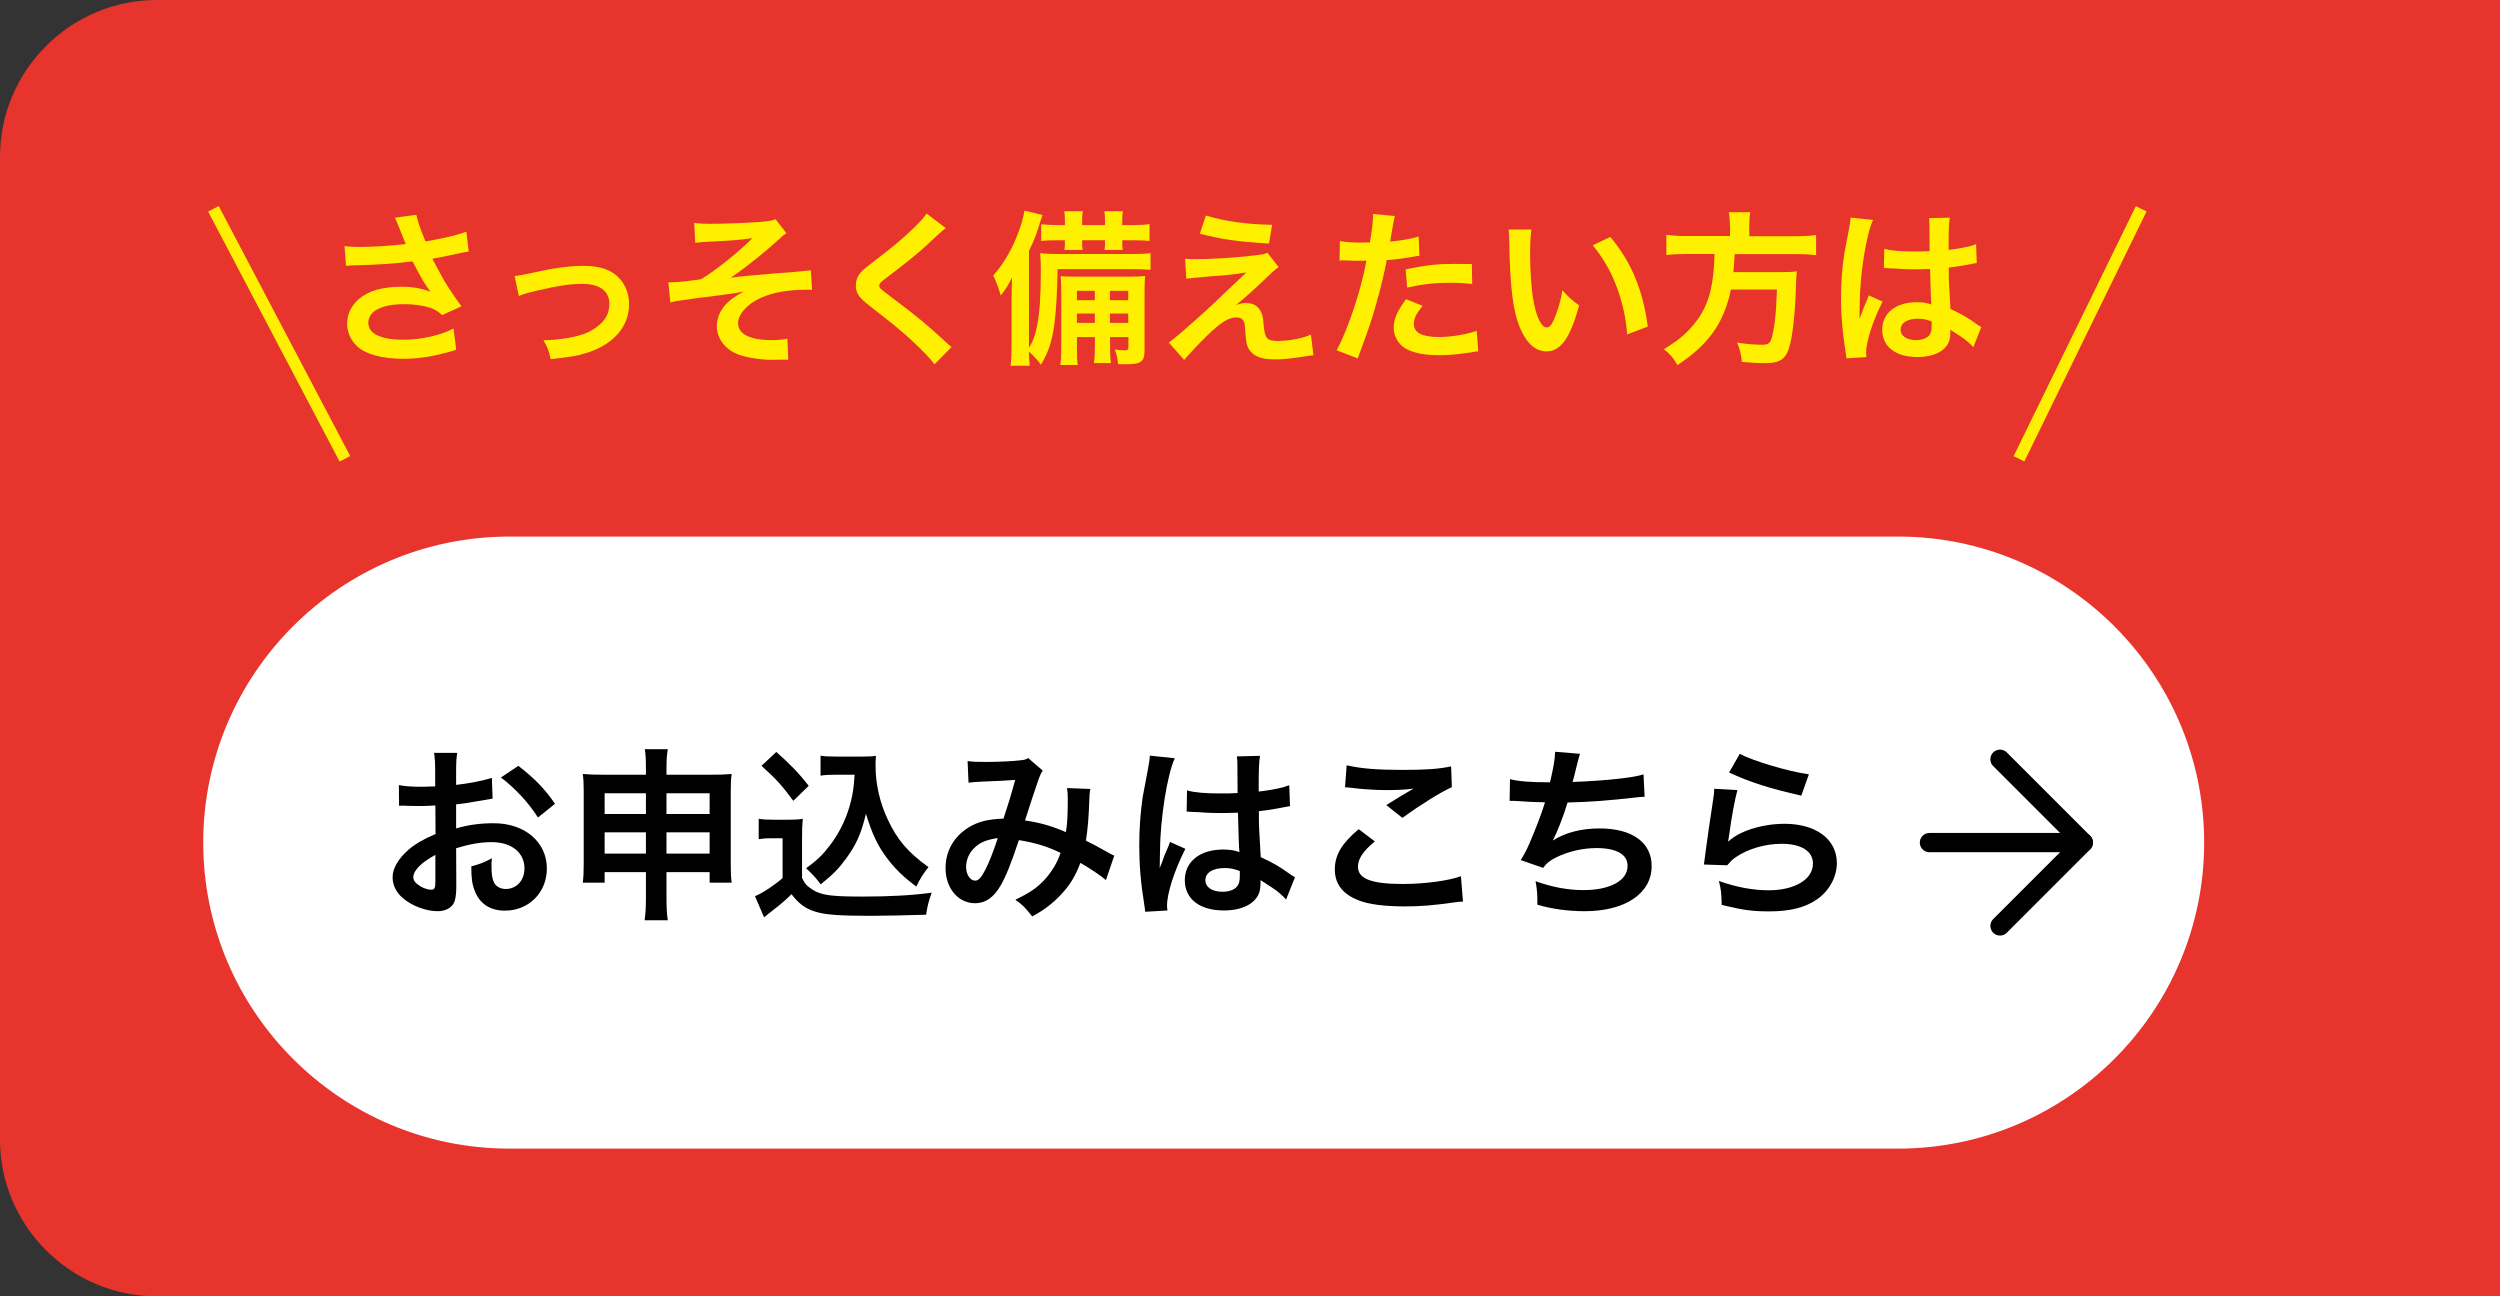
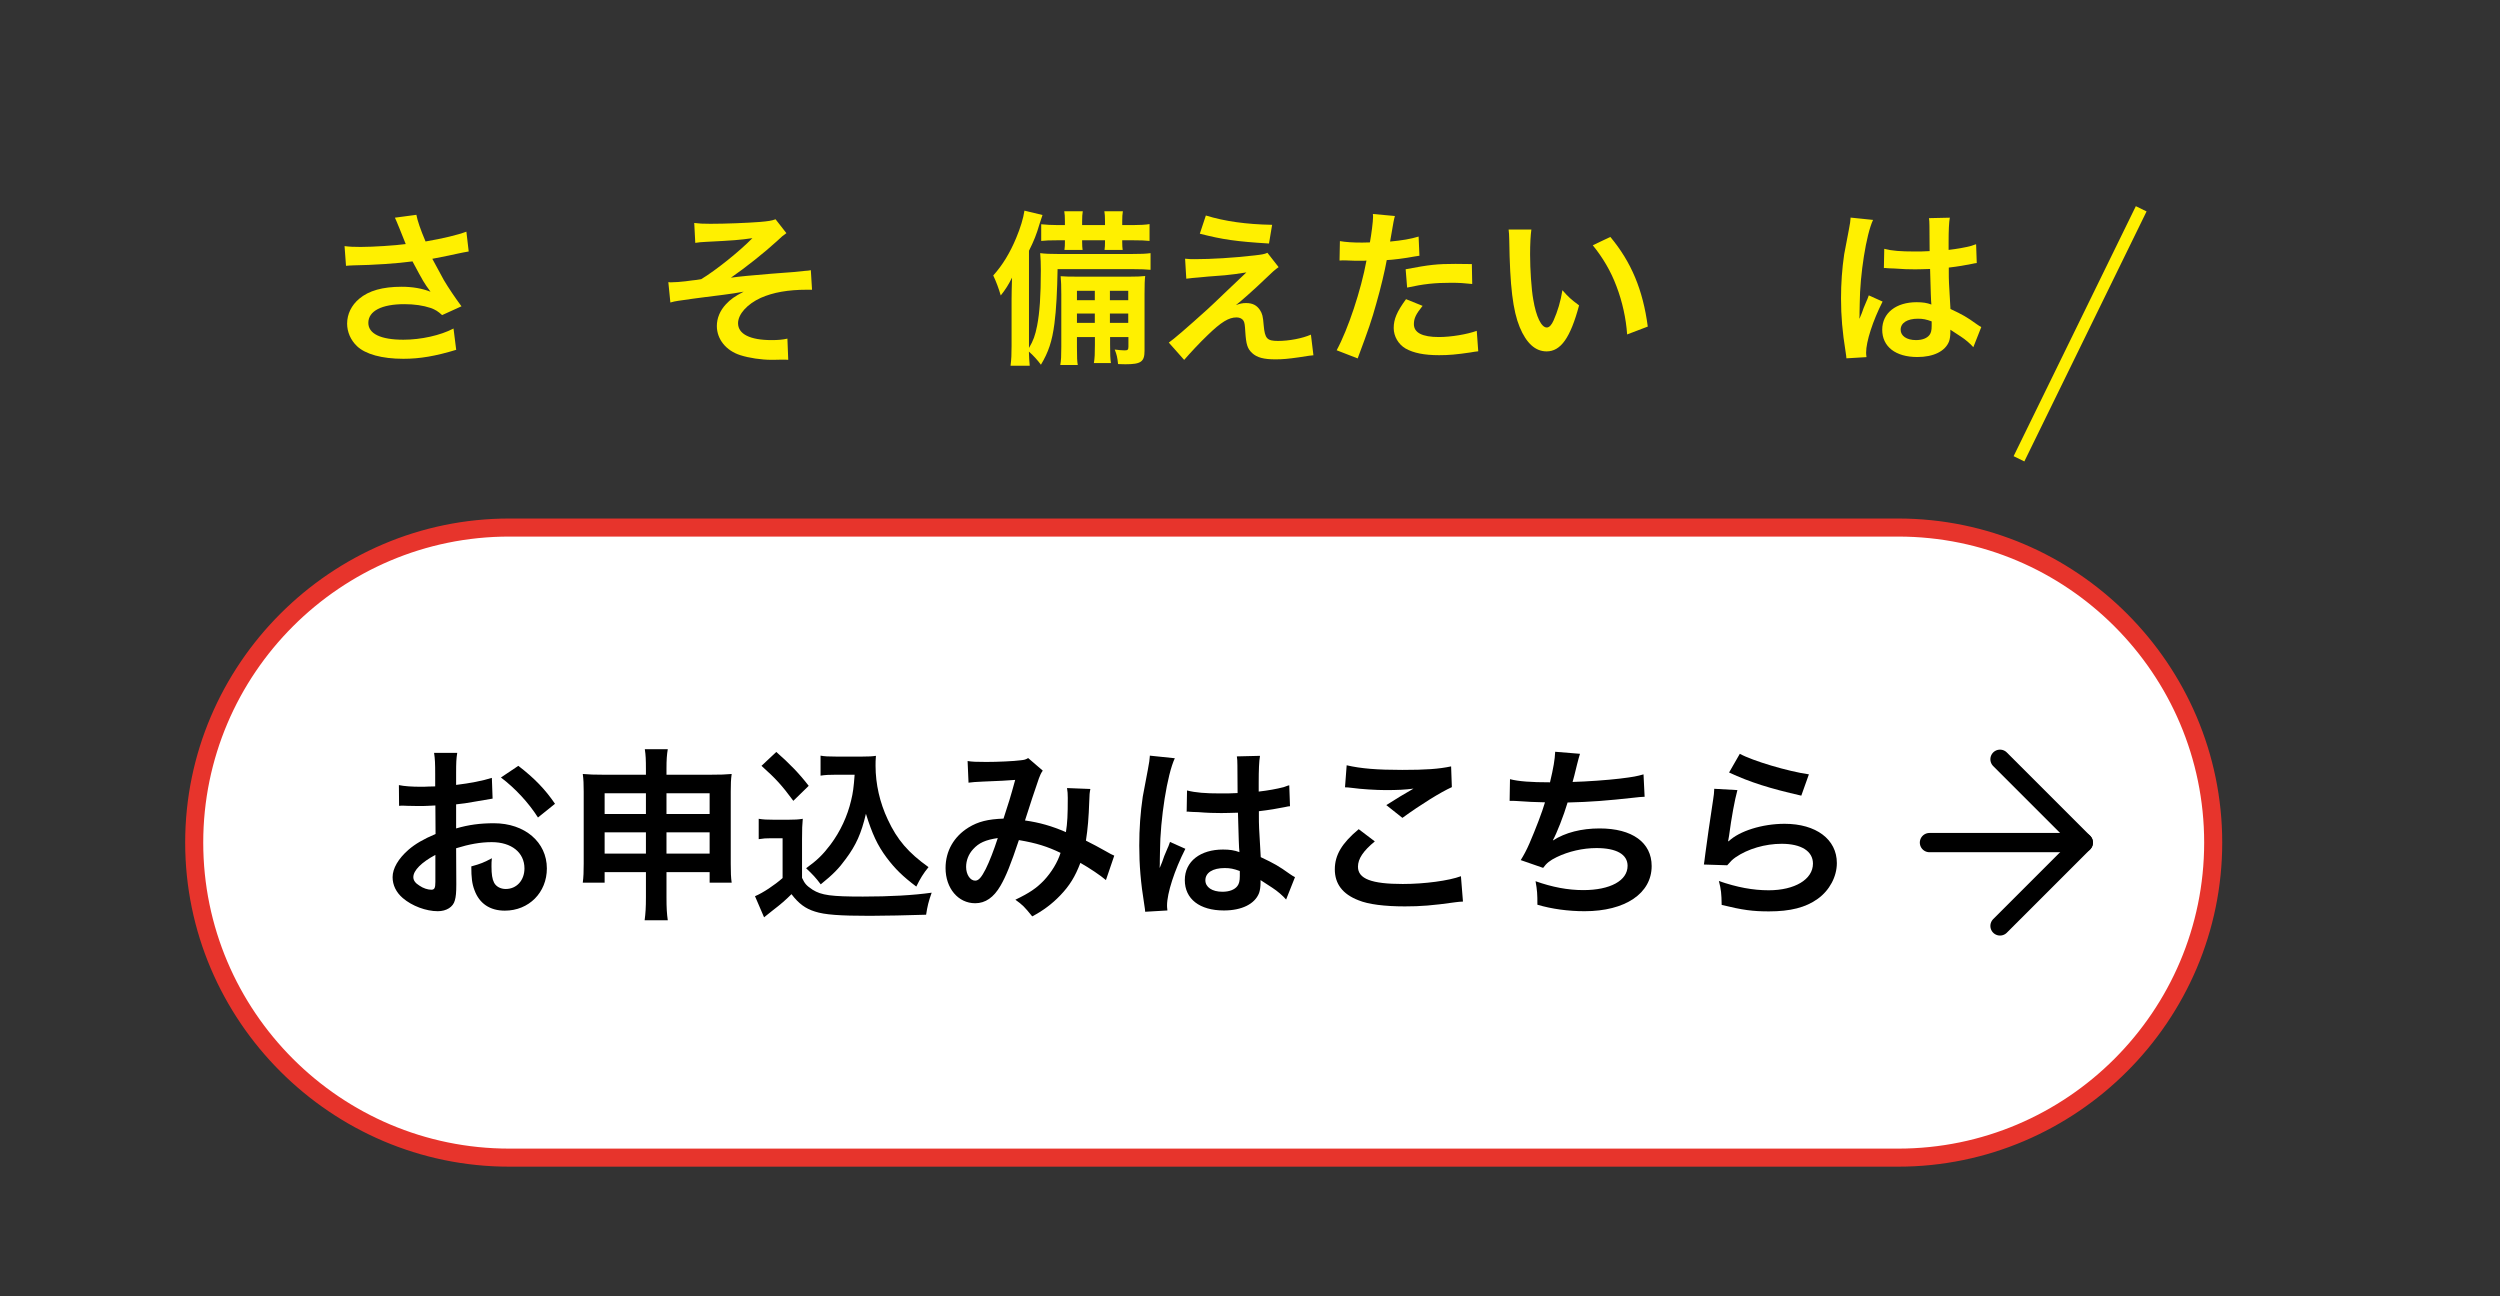
<svg xmlns="http://www.w3.org/2000/svg" id="_レイヤー_2" data-name="レイヤー_2" viewBox="0 0 270 140">
  <rect x="0" y="0" width="270" height="140" fill="#333333" stroke="none" />
  <defs>
    <style>
      .cls-1 {
        fill: #fff000;
      }

      .cls-2 {
        fill: #e7342c;
      }

      .cls-3 {
        stroke: #000;
        stroke-linecap: round;
        stroke-linejoin: round;
        stroke-width: 2.08px;
      }

      .cls-3, .cls-4 {
        fill: none;
      }

      .cls-5 {
        fill: #e7342c;
      }

      .cls-6 {
        fill: #fff;
      }

      .cls-4 {
        stroke: #fff000;
        stroke-miterlimit: 10;
        stroke-width: 1.29px;
      }
    </style>
  </defs>
  <g id="object">
    <g>
      <g>
-         <path class="cls-2" d="M270,140H16.92c-9.31,0-16.92-7.62-16.92-16.92V16.92C0,7.62,7.62,0,16.92,0h253.08" />
        <g>
          <path class="cls-1" d="M37.21,26.58c.54.07,1.01.09,1.75.09,1.35,0,3.75-.16,4.86-.31-.31-.79-1.08-2.7-1.17-2.85l2.32-.31c.11.61.43,1.57.99,2.88,1.86-.32,3.46-.7,4.41-1.06l.25,2.14c-.47.07-.67.13-1.28.25-.27.07-1.15.25-2.65.54.65,1.21,1.06,1.96,1.24,2.29.49.83,1.28,2,1.91,2.84l-2.09.95c-.45-.41-.74-.59-1.24-.77-.81-.27-1.76-.41-2.84-.41-2.45,0-3.89.74-3.89,2.02,0,1.17,1.33,1.82,3.78,1.82,1.91,0,4.02-.47,5.42-1.21l.29,2.3c-2.23.68-3.91.97-5.71.97-2.3,0-4.09-.49-5.01-1.37-.68-.65-1.06-1.53-1.06-2.43,0-1.03.47-1.98,1.3-2.68,1.04-.88,2.54-1.3,4.59-1.3,1.17,0,2.21.18,3.12.54-.74-1.01-.76-1.06-1.95-3.28-1.58.22-4.25.4-6.39.43-.45.02-.52.02-.79.05l-.16-2.16Z" />
-           <path class="cls-1" d="M55.59,29.81q.5-.04,1.87-.34c2.45-.54,4.07-.76,5.56-.76,2.05,0,3.44.59,4.25,1.84.45.68.67,1.44.67,2.32,0,2.39-1.69,4.34-4.56,5.24-1.12.34-1.57.41-3.91.68-.18-.9-.32-1.24-.78-2.05h.27c.67,0,1.67-.11,2.56-.27,1.4-.27,2.2-.59,3.01-1.22.87-.65,1.28-1.44,1.28-2.43,0-1.4-1.04-2.16-2.95-2.16-1.24,0-2.63.2-4.74.7-1.15.27-1.48.36-2.09.61l-.45-2.16Z" />
          <path class="cls-1" d="M74.96,24.08c.58.07.94.09,1.76.09,1.62,0,3.94-.09,5.35-.2.86-.07,1.31-.14,1.69-.29l1.17,1.5c-.38.27-.47.34-1.04.88-1.3,1.19-3.33,2.81-4.95,3.93.9-.13,2.2-.25,4.38-.43,1.13-.09,1.96-.14,2.38-.18.65-.07,1.12-.11,1.28-.13.29-.02.34-.02.59-.07l.13,2.11h-.54c-2.05,0-3.67.29-5,.88-1.46.67-2.45,1.76-2.45,2.74,0,1.17,1.3,1.82,3.62,1.82.68,0,1.19-.04,1.71-.16l.09,2.29c-.2-.02-.41-.02-.67-.02-.13,0-.42,0-.92.02h-.23c-1.1,0-2.41-.2-3.35-.5-1.55-.49-2.54-1.73-2.54-3.15,0-.85.34-1.66.97-2.34.5-.54.95-.86,1.93-1.37-.77.14-1.35.23-2.21.34-.81.11-1.48.18-1.98.25-.72.09-1.69.22-2.9.4-.36.05-.49.09-.83.18l-.22-2.2c.13.02.23.02.29.02.36,0,1.12-.05,1.55-.11.09-.02.32-.04.68-.09.43-.04.61-.07,1.03-.14,1.58-.95,4.18-3.04,5.53-4.43-1.39.2-2.03.25-5.02.4-.47.02-.77.05-1.15.11l-.11-2.12Z" />
-           <path class="cls-1" d="M102.14,24.64c-.31.22-.65.52-2.21,1.98-.92.85-2.18,1.85-4.29,3.46-.56.41-.68.56-.68.76,0,.27.04.31,1.62,1.49,2.81,2.12,3.33,2.58,5.67,4.7.18.18.29.27.52.45l-1.85,1.87c-.47-.65-1.12-1.33-2.34-2.47-1.28-1.19-1.87-1.67-4.64-3.83-1.19-.92-1.51-1.4-1.51-2.23,0-.54.2-1.03.59-1.46.23-.25.25-.27,1.58-1.3,1.95-1.48,2.95-2.34,4.16-3.51.81-.81,1.01-1.04,1.31-1.49l2.07,1.58Z" />
          <path class="cls-1" d="M114.22,29.03c-.04,2.34-.14,4.41-.34,5.91-.25,1.93-.65,3.1-1.46,4.45-.36-.49-.81-.99-1.3-1.42.02.67.04.94.09,1.53h-2.07c.09-.76.11-1.22.11-2.14v-5.02c0-.68.02-1.3.05-2.36-.36.74-.72,1.31-1.22,1.93q-.34-1.17-.81-2.16c1.01-1.12,1.8-2.43,2.47-4.03.47-1.13.78-2.14.9-2.97l1.95.47c-.09.27-.18.56-.31.94-.34,1.17-.61,1.84-1.15,2.92v10.5c.47-.79.67-1.35.88-2.41.27-1.39.4-3.17.4-6.01,0-.68-.02-1.24-.07-1.82.58.07,1.01.09,1.89.09h8.07c.99,0,1.42-.02,1.96-.09v1.8c-.52-.05-1.06-.07-1.75-.07h-8.28ZM115.01,23.9c0-.54-.02-.79-.07-1.08h2c-.05.29-.07.59-.07,1.08v.41h2.47v-.41c0-.54-.02-.79-.07-1.08h2c-.05.31-.07.59-.07,1.08v.41h1.13c.74,0,1.46-.04,1.82-.11v1.82c-.52-.05-.95-.07-1.82-.07h-1.13v.18c0,.43.02.63.05.86h-1.96c.04-.27.05-.54.05-.88v-.16h-2.47v.16c0,.45.02.63.05.88h-1.96c.04-.29.05-.54.05-.86v-.18h-.76c-.95,0-1.28.02-1.8.07v-1.8c.5.05,1.12.09,1.8.09h.76v-.41ZM116.31,36.4v1.08c0,1.17.02,1.53.09,1.94h-1.89c.09-.49.11-1.01.11-1.94v-5.69c0-.97-.02-1.35-.07-1.96.54.04.9.05,1.91.05h5.47c.87,0,1.24-.02,1.75-.07-.05.41-.07.95-.07,1.93v6.14c0,1.19-.38,1.46-2.07,1.46q-.14,0-.79-.02c-.07-.72-.14-1.01-.36-1.57.41.05.77.09,1.08.09.32,0,.4-.07.4-.41v-1.03h-1.98v.83c0,1.04.02,1.53.09,1.98h-1.84c.09-.54.11-1.04.11-1.98v-.83h-1.93ZM118.24,31.41h-1.93v1.01h1.93v-1.01ZM118.24,33.86h-1.93v1.01h1.93v-1.01ZM121.85,32.42v-1.01h-1.98v1.01h1.98ZM121.85,34.87v-1.01h-1.98v1.01h1.98Z" />
          <path class="cls-1" d="M127.99,27.94c.49.05.67.05,1.06.05,1.75,0,4.14-.14,6.39-.4.81-.09,1.13-.14,1.44-.29l1.21,1.55c-.34.23-.72.56-1.53,1.35-.97.94-2.52,2.32-3.08,2.75.45-.16.68-.22,1.1-.22.69,0,1.15.23,1.5.76.25.4.32.65.4,1.66.13,1.42.36,1.67,1.55,1.67s2.61-.27,3.55-.68l.27,2.23c-.31.02-.41.04-1.58.22-1.1.16-1.75.22-2.52.22-1.28,0-2-.2-2.52-.68-.5-.47-.65-.9-.74-2.32-.04-.68-.07-.94-.18-1.15-.13-.23-.41-.38-.76-.38-.85,0-1.66.5-3.12,1.91-.92.88-1.89,1.93-2.54,2.68l-1.66-1.87q.79-.54,4.18-3.6c.41-.38.74-.68,2.09-1.98.49-.47,1.19-1.13,2.11-2-1.03.16-1.49.23-2.34.31q-.25.02-1.82.14-.34.04-.94.09c-.67.05-.79.07-1.39.14l-.13-2.16ZM130.22,23.27c2.03.63,4.38.96,7.17,1.01l-.34,2.02c-3.58-.22-4.99-.43-7.47-1.06l.65-1.96Z" />
          <path class="cls-1" d="M144.71,26.04c.65.11,1.37.16,2.41.16.22,0,.41,0,.83-.02.16-.86.34-2.25.34-2.75,0-.07,0-.18-.02-.32l2.38.22q-.13.41-.34,1.73c-.09.5-.11.61-.18,1.03,1.33-.13,2.18-.27,3.08-.54l.09,2.07q-.14.02-.58.09c-.92.18-2.36.36-2.95.38-.2,1.12-.65,3.03-1.12,4.66-.52,1.87-.83,2.77-2.02,5.96l-2.27-.88c1.24-2.29,2.63-6.48,3.22-9.69-.13.02-.2.02-.23.02h-1.04c-.09,0-.27,0-.58-.02-.32-.02-.58-.02-.72-.02-.09,0-.18,0-.34.02l.04-2.09ZM153.64,33.03c-.72.9-.94,1.35-.94,1.98,0,.92.9,1.39,2.7,1.39,1.31,0,3.04-.29,4.09-.67l.16,2.21c-.32.04-.47.05-.88.13-1.5.22-2.29.29-3.35.29-1.6,0-2.75-.23-3.62-.72-.77-.45-1.28-1.31-1.28-2.21,0-.96.34-1.76,1.33-3.12l1.78.72ZM158.99,30.67c-.86-.09-1.37-.13-2.27-.13-1.78,0-2.97.13-4.75.52l-.16-1.98c2.56-.49,3.42-.58,5.37-.58.49,0,.65,0,1.78.02l.04,2.14Z" />
          <path class="cls-1" d="M165.39,24.77c-.09.67-.14,1.55-.14,2.74,0,1.57.14,3.73.34,4.83.31,1.87.88,3.03,1.46,3.03.27,0,.52-.27.74-.77.43-.97.76-2.05.95-3.26.63.72.92.99,1.8,1.64-.94,3.51-1.98,4.97-3.51,4.97-1.21,0-2.18-.88-2.9-2.61-.74-1.8-1.06-4.41-1.13-9.4-.02-.63-.02-.76-.07-1.15h2.47ZM173.91,25.58c2.27,2.72,3.53,5.73,4.05,9.69l-2.23.85c-.11-1.69-.52-3.56-1.15-5.2-.61-1.64-1.48-3.1-2.56-4.43l1.89-.9Z" />
-           <path class="cls-1" d="M186.83,24.41c0-.59-.04-1.06-.12-1.49h2.32c-.07.38-.11.85-.11,1.49v1.1h4.95c1.01,0,1.66-.04,2.27-.13v2.18c-.56-.07-1.12-.11-2.2-.11h-6.59c-.09,1.35-.09,1.4-.14,1.94h4.99c.94,0,1.44-.02,1.86-.09,0,.09,0,.14-.02.18-.04.27-.04.49-.07,1.26-.07,2.7-.31,5.02-.61,6.32-.41,1.71-1.01,2.16-2.81,2.16-.63,0-1.04-.02-2.43-.13-.07-.83-.22-1.42-.52-2.09,1.04.16,1.87.23,2.7.23s.97-.2,1.21-1.44c.22-1.08.32-2.21.4-4.52h-4.97c-.76,3.62-2.38,5.92-5.78,8.16-.45-.79-.79-1.19-1.46-1.71,1.58-.99,2.36-1.62,3.22-2.67,1.55-1.85,2.16-3.94,2.25-7.62h-2.95c-.9,0-1.64.04-2.25.11v-2.18c.65.09,1.33.13,2.25.13h4.63v-1.1Z" />
          <path class="cls-1" d="M199.41,38.67c-.02-.18-.02-.29-.09-.7-.34-2.11-.49-3.83-.49-5.73,0-1.62.11-3.21.34-4.77q.09-.54.49-2.57c.13-.63.2-1.15.2-1.33v-.07l2.43.25c-.74,1.57-1.42,5.91-1.44,9.04q-.02.65-.02.94v.29c0,.14,0,.18-.02.38h.02q.09-.2.22-.52c.04-.13.13-.32.22-.61q.16-.38.34-.81c.04-.05.05-.11.22-.56l1.49.67c-1.06,2.09-1.78,4.32-1.78,5.51,0,.13,0,.14.04.49l-2.16.13ZM203.48,26.87c.85.22,1.78.29,3.26.29.63,0,1.03,0,1.66-.04,0-1.06-.02-1.96-.02-2.7,0-.4-.02-.67-.05-.86l2.25-.05c-.09.5-.13,1.37-.13,2.65v.83c.94-.11,1.73-.25,2.43-.43q.11-.04.4-.14l.14-.04.07,2.03c-.18.02-.2.02-.52.09-.61.13-1.55.29-2.5.4v.4c0,1.01,0,1.04.18,4.07,1.3.61,1.75.86,2.83,1.64.23.16.32.22.5.31l-.86,2.18c-.31-.36-.85-.83-1.35-1.15-.61-.4-1.03-.67-1.13-.74v.25c0,.4-.05.76-.14,1.01-.41,1.06-1.67,1.69-3.42,1.69-2.36,0-3.8-1.12-3.8-2.95s1.53-2.97,3.71-2.97c.67,0,1.12.07,1.6.25-.05-.45-.07-1.33-.14-3.84-.72.02-1.15.04-1.62.04-.67,0-1.39-.02-2.23-.09-.25,0-.45-.02-.54-.02-.16-.02-.27-.02-.31-.02-.09-.02-.14-.02-.18-.02-.02,0-.05,0-.11.02l.04-2.07ZM207.14,34.42c-1.15,0-1.87.45-1.87,1.19,0,.67.65,1.12,1.66,1.12.67,0,1.19-.2,1.46-.56.16-.22.23-.49.23-.97v-.49c-.59-.22-.94-.29-1.48-.29Z" />
        </g>
        <g>
          <g>
            <g>
              <path class="cls-6" d="M55,125.02c-18.76,0-34.03-15.26-34.03-34.02s15.26-34.02,34.03-34.02h150c18.76,0,34.03,15.26,34.03,34.02s-15.26,34.02-34.03,34.02H55Z" />
              <path class="cls-5" d="M205,57.95c18.22,0,33.05,14.83,33.05,33.05s-14.83,33.05-33.05,33.05H55c-18.22,0-33.05-14.83-33.05-33.05s14.83-33.05,33.05-33.05h150M205,56H55c-19.25,0-35,15.75-35,35s15.75,35,35,35h150c19.25,0,35-15.75,35-35s-15.75-35-35-35h0Z" />
            </g>
            <g>
              <path d="M49.28,95.55c0,.82-.04,1.3-.16,1.7-.18.7-.9,1.16-1.84,1.16-1.26,0-2.78-.56-3.78-1.42-.72-.62-1.1-1.4-1.1-2.26,0-.94.62-2,1.72-2.96.72-.62,1.6-1.14,2.92-1.7l-.02-3.08q-.16,0-.82.04c-.3.02-.58.02-1.08.02-.3,0-.86-.02-1.1-.02-.26-.02-.44-.02-.5-.02-.08,0-.24,0-.42.02l-.02-2.24c.56.12,1.36.18,2.42.18.2,0,.42,0,.7-.02.48-.02.58-.02.8-.02v-1.32c0-1.14-.02-1.66-.12-2.3h2.5c-.1.64-.12,1.06-.12,2.18v1.28c1.5-.18,2.84-.44,3.86-.76l.08,2.24c-.36.06-.74.12-2.12.36-.66.12-1.06.18-1.82.26v2.6c1.36-.4,2.62-.56,4.08-.56,3.34,0,5.72,2.04,5.72,4.88,0,2.6-1.94,4.56-4.54,4.56-1.62,0-2.76-.78-3.28-2.22-.26-.68-.34-1.34-.34-2.56,1.02-.28,1.36-.42,2.22-.88-.04.38-.04.56-.04.88,0,.84.08,1.38.28,1.76.22.42.7.68,1.26.68,1.18,0,2.02-.94,2.02-2.22,0-1.72-1.4-2.84-3.54-2.84-1.2,0-2.42.22-3.84.66l.02,3.94ZM47.02,92.33c-1.5.8-2.38,1.68-2.38,2.4,0,.34.2.64.66.92.4.28.9.44,1.28.44.34,0,.44-.18.44-.84v-2.92ZM58.1,88.29c-1-1.58-2.46-3.16-4-4.32l1.88-1.26c1.74,1.34,2.9,2.54,3.96,4.1l-1.84,1.48Z" />
              <path d="M65.3,94.19v1.14h-2.36c.08-.62.1-1.18.1-2.06v-7.76c0-.82-.02-1.32-.1-1.92.74.06,1.22.08,2.22.08h4.6v-.58c0-1.04-.02-1.52-.12-2.18h2.48c-.1.6-.14,1.14-.14,2.1v.66h4.74c1.14,0,1.58-.02,2.3-.08-.08.6-.1,1.04-.1,1.9v7.78c0,.96.02,1.48.1,2.06h-2.38v-1.14h-4.66v2.7c0,1.2.04,1.8.14,2.5h-2.5c.1-.78.14-1.36.14-2.5v-2.7h-4.46ZM65.3,85.67v2.24h4.46v-2.24h-4.46ZM65.3,89.89v2.3h4.46v-2.3h-4.46ZM71.98,87.91h4.66v-2.24h-4.66v2.24ZM71.98,92.19h4.66v-2.3h-4.66v2.3Z" />
              <path d="M81.94,88.43c.52.08.84.1,1.6.1h1.64c.6,0,1.06-.02,1.52-.1-.06.66-.08,1.08-.08,2.2v4.18c.3.64.48.84,1.14,1.28.96.6,2,.74,5.44.74,2.9,0,5.44-.14,7.42-.42-.34.96-.46,1.46-.6,2.38-1.78.06-4.68.12-6.06.12-3.28,0-4.9-.12-5.94-.46-1.04-.32-1.76-.86-2.54-1.88-.64.64-1.12,1.06-2.06,1.78-.34.26-.46.36-.6.48q-.2.16-.3.24l-.98-2.28c.86-.36,2.12-1.2,2.98-1.96v-4.3h-1.22c-.56,0-.86.02-1.36.1v-2.2ZM83.84,81.21c1.44,1.26,2.52,2.38,3.5,3.66l-1.66,1.62c-1.24-1.68-1.88-2.38-3.44-3.78l1.6-1.5ZM90.28,83.67c-.68,0-1.16.02-1.66.1v-2.16c.44.08.86.1,1.66.1h2.86c.64,0,1.08-.02,1.46-.08-.04.46-.04.74-.04,1.08,0,1.96.46,3.98,1.32,5.8,1.02,2.2,2.22,3.58,4.4,5.14-.56.68-.9,1.24-1.32,2.1-1.46-1.1-2.28-1.9-3.2-3.12-1-1.34-1.56-2.56-2.24-4.74-.5,2.12-1.06,3.38-2.18,4.88-.74,1.02-1.36,1.66-2.7,2.74-.54-.72-.84-1.04-1.58-1.74,1.22-.88,1.82-1.48,2.64-2.56,1.06-1.42,1.82-3.06,2.22-4.76.2-.82.28-1.4.38-2.78h-2.02Z" />
              <path d="M104.5,82.19c.46.08.96.1,2.02.1,1.2,0,2.98-.08,3.72-.18.4-.04.54-.08.8-.24l1.58,1.36c-.18.24-.28.46-.42.84-.1.24-1.32,3.92-1.5,4.54,1.56.22,2.9.6,4.42,1.26.16-1.02.2-1.84.2-3.7,0-.44-.02-.66-.08-1.06l2.52.1c-.08.42-.1.58-.12,1.34-.06,1.76-.16,2.96-.36,4.24.64.32,1.52.78,2.14,1.14.54.32.62.34.92.48l-.9,2.64c-.58-.5-1.74-1.28-2.76-1.86-.56,1.48-1.16,2.46-2.18,3.52-.88.92-1.88,1.66-3.02,2.26-.84-1.04-1.04-1.24-1.82-1.8,1.5-.72,2.28-1.24,3.1-2.1.8-.86,1.46-1.94,1.78-2.96-1.42-.68-2.6-1.06-4.5-1.38-.88,2.64-1.4,3.92-1.98,4.92-.74,1.28-1.64,1.9-2.74,1.9-1.84,0-3.2-1.62-3.2-3.8,0-1.84.9-3.4,2.48-4.38,1.04-.64,2.1-.9,3.78-.96.52-1.58.76-2.34,1.26-4.18-1.02.08-1.5.1-3.46.18-.82.04-1.18.06-1.58.12l-.1-2.34ZM105.1,91.71c-.5.54-.76,1.22-.76,1.92,0,.82.44,1.48.98,1.48.38,0,.68-.36,1.14-1.26.4-.8.88-2.04,1.3-3.34-1.34.2-2.04.52-2.66,1.2Z" />
              <path d="M123.68,98.47c-.02-.2-.02-.32-.1-.78-.38-2.34-.54-4.26-.54-6.36,0-1.8.12-3.56.38-5.3q.1-.6.54-2.86c.14-.7.22-1.28.22-1.48v-.08l2.7.28c-.82,1.74-1.58,6.56-1.6,10.04q-.02.72-.02,1.04v.32c0,.16,0,.2-.02.42h.02q.1-.22.24-.58c.04-.14.14-.36.24-.68q.18-.42.38-.9c.04-.06.06-.12.24-.62l1.66.74c-1.18,2.32-1.98,4.8-1.98,6.12,0,.14,0,.16.04.54l-2.4.14ZM128.2,85.37c.94.24,1.98.32,3.62.32.7,0,1.14,0,1.84-.04,0-1.18-.02-2.18-.02-3,0-.44-.02-.74-.06-.96l2.5-.06c-.1.56-.14,1.52-.14,2.94v.92c1.04-.12,1.92-.28,2.7-.48q.12-.04.44-.16l.16-.04.08,2.26c-.2.02-.22.02-.58.1-.68.14-1.72.32-2.78.44v.44c0,1.12,0,1.16.2,4.52,1.44.68,1.94.96,3.14,1.82.26.18.36.24.56.34l-.96,2.42c-.34-.4-.94-.92-1.5-1.28-.68-.44-1.14-.74-1.26-.82v.28c0,.44-.06.84-.16,1.12-.46,1.18-1.86,1.88-3.8,1.88-2.62,0-4.22-1.24-4.22-3.28s1.7-3.3,4.12-3.3c.74,0,1.24.08,1.78.28-.06-.5-.08-1.48-.16-4.26-.8.02-1.28.04-1.8.04-.74,0-1.54-.02-2.48-.1-.28,0-.5-.02-.6-.02-.18-.02-.3-.02-.34-.02-.1-.02-.16-.02-.2-.02-.02,0-.06,0-.12.02l.04-2.3ZM132.26,93.75c-1.28,0-2.08.5-2.08,1.32,0,.74.72,1.24,1.84,1.24.74,0,1.32-.22,1.62-.62.18-.24.26-.54.26-1.08v-.54c-.66-.24-1.04-.32-1.64-.32Z" />
              <path d="M148.48,90.87c-1.26,1.04-1.82,1.88-1.82,2.74,0,1.3,1.46,1.86,4.84,1.86,2.38,0,5-.36,6.28-.84l.22,2.74c-.34.02-.46.02-.88.08-2.4.34-3.68.44-5.4.44-2.18,0-3.94-.22-5-.66-1.72-.66-2.56-1.78-2.56-3.34s.78-2.84,2.58-4.34l1.74,1.32ZM145.44,82.65c1.54.36,3.32.5,6,.5,2.54,0,3.96-.1,5.28-.38l.08,2.24c-1.2.54-3.36,1.88-5.34,3.32l-1.74-1.38c1.04-.66,2.02-1.26,2.94-1.78-.88.12-1.74.16-3,.16-1.02,0-2.68-.1-3.66-.24-.4-.04-.46-.06-.74-.06l.18-2.38Z" />
              <path d="M163.08,84.15c.92.24,2.26.34,4.32.34.38-1.6.52-2.44.56-3.3l2.68.22q-.12.36-.32,1.16-.36,1.5-.48,1.88c1.52-.04,3.78-.2,5.1-.36,1.48-.18,1.86-.26,2.56-.46l.12,2.42c-.46.02-.64.04-1.16.1-2.9.32-4.66.46-7.16.52-.42,1.42-1.18,3.34-1.58,4.06v.04c1.34-.86,3.08-1.3,5.04-1.3,3.52,0,5.62,1.52,5.62,4.06,0,2.96-2.86,4.88-7.24,4.88-1.78,0-3.54-.24-5.1-.7,0-1.14-.02-1.54-.2-2.54,1.8.64,3.48.96,5.16.96,2.9,0,4.78-1.02,4.78-2.62,0-1.24-1.2-1.92-3.36-1.92-1.48,0-3.02.36-4.3.98-.74.36-1.1.66-1.46,1.16l-2.42-.84c.3-.48.64-1.1.94-1.8.66-1.52,1.4-3.46,1.68-4.44-1.06-.02-1.96-.06-3.02-.14-.28-.02-.48-.02-.64-.02h-.16l.04-2.34Z" />
              <path d="M187.64,85.33c-.3,1.1-.64,2.96-.9,4.92q-.04.28-.1.58l.04.04c1.16-1.12,3.64-1.9,6.06-1.9,3.4,0,5.64,1.68,5.64,4.24,0,1.46-.78,2.94-2.06,3.86-1.3.94-2.96,1.36-5.28,1.36-1.72,0-2.82-.14-5.1-.7-.02-1.24-.06-1.64-.3-2.58,1.96.68,3.68,1,5.38,1,2.82,0,4.78-1.18,4.78-2.88,0-1.34-1.26-2.14-3.38-2.14-1.78,0-3.64.54-4.98,1.46-.36.26-.48.38-.9.86l-2.52-.08c.06-.36.06-.44.16-1.2.16-1.24.48-3.46.84-5.82.08-.48.1-.72.12-1.16l2.5.14ZM187.9,81.41c1.38.76,5.2,1.9,7.46,2.22l-.82,2.3c-3.42-.78-5.52-1.44-7.8-2.5l1.16-2.02Z" />
            </g>
          </g>
          <g>
            <line class="cls-3" x1="208.38" y1="91" x2="225" y2="91" />
            <polyline class="cls-3" points="216 82 225 91 216 100" />
          </g>
        </g>
      </g>
-       <line class="cls-4" x1="23.05" y1="22.55" x2="37.25" y2="49.55" />
      <line class="cls-4" x1="231.25" y1="22.55" x2="218.05" y2="49.55" />
    </g>
  </g>
</svg>